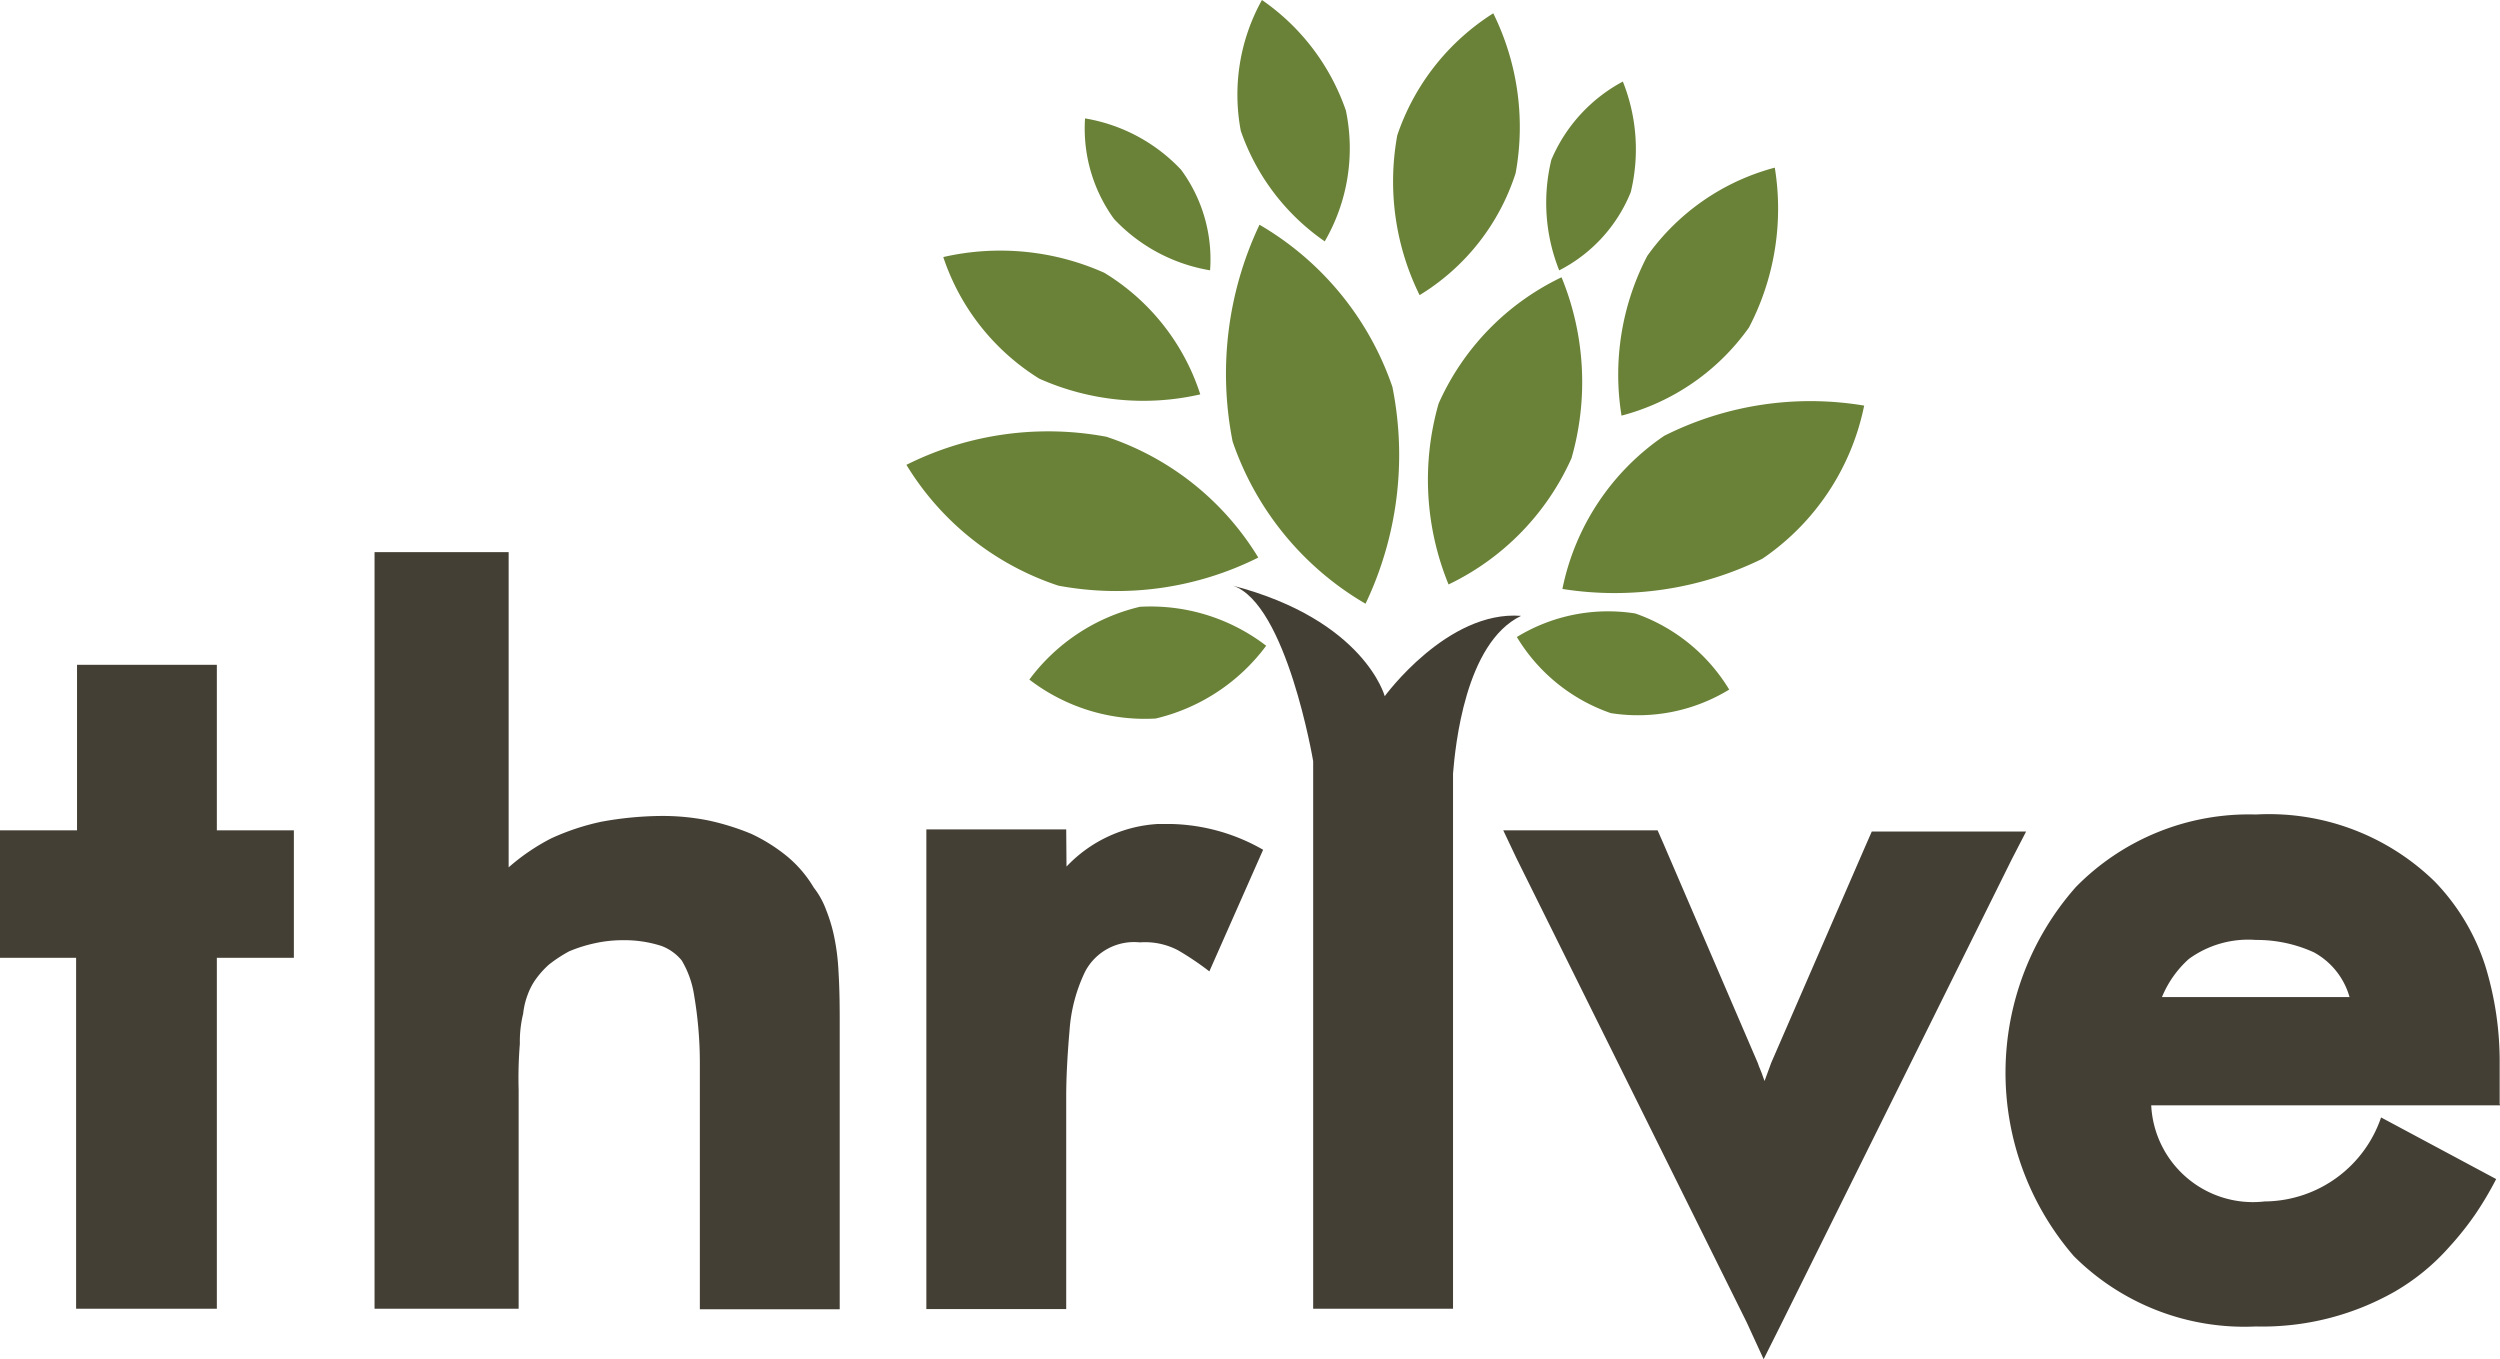
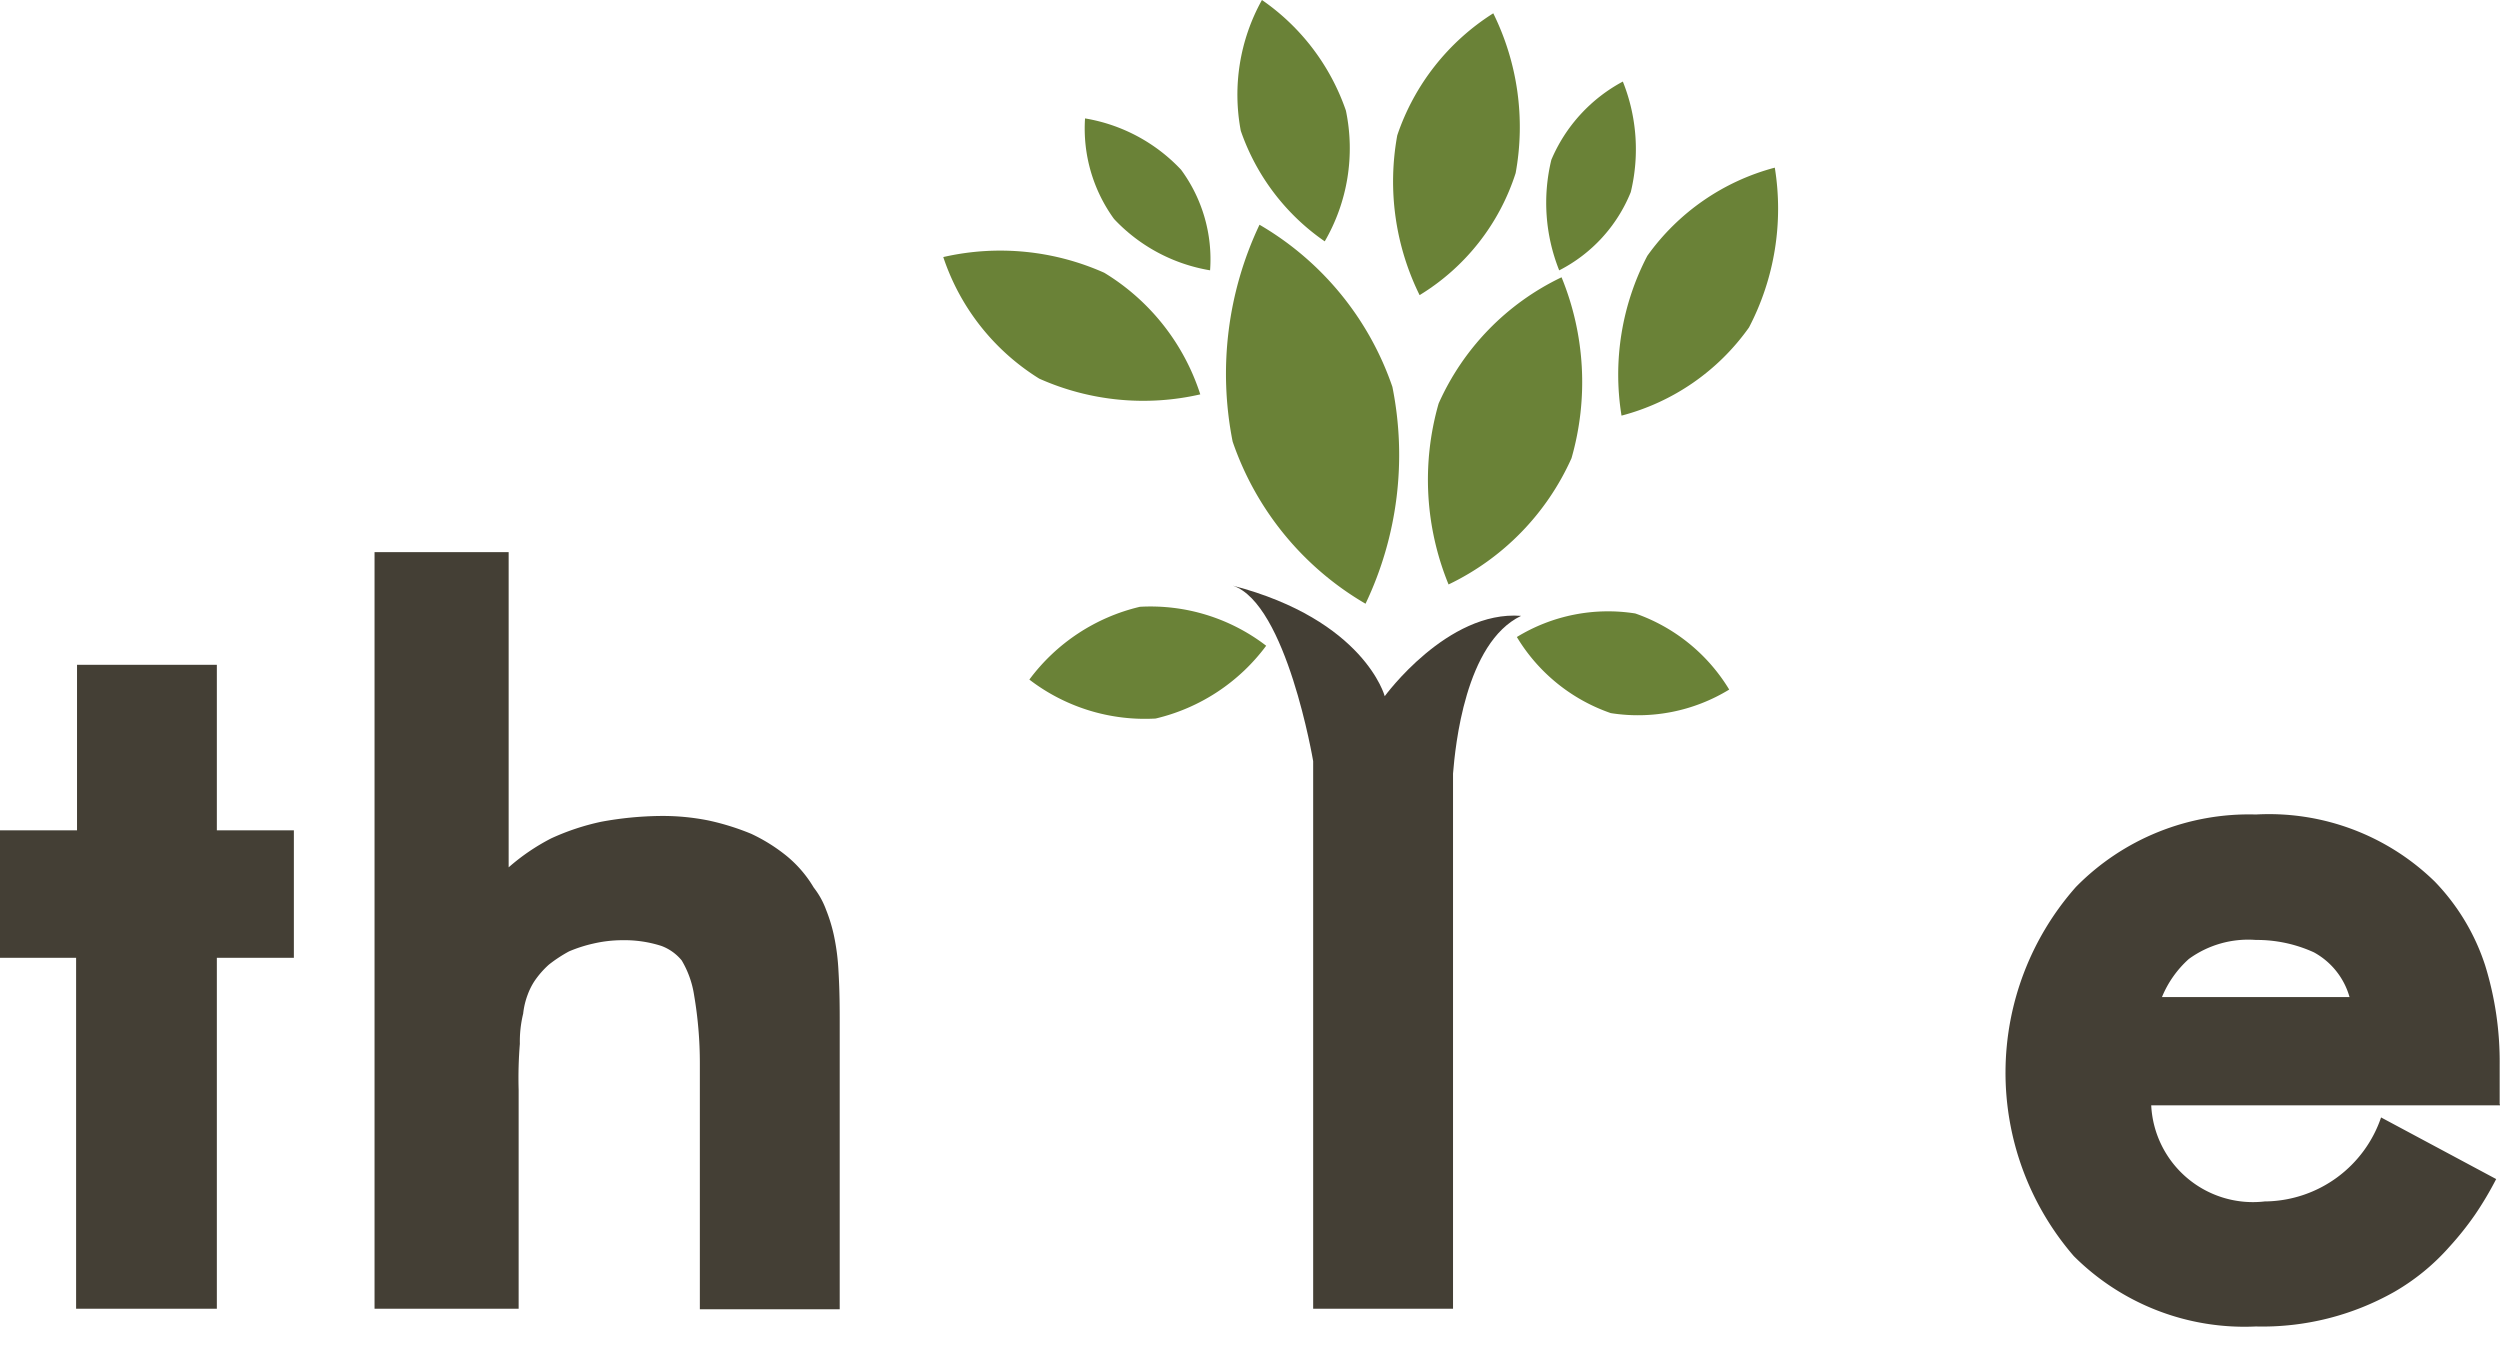
<svg xmlns="http://www.w3.org/2000/svg" id="thrive_logo" data-name="thrive logo" width="67.836" height="36.88" viewBox="0 0 67.836 36.88">
  <path id="Path_327" data-name="Path 327" d="M2.065,228.05H0v-3.459H2.09V220.1H5.884v4.491h2.09v3.459H5.884v9.523H2.065Z" transform="translate(0 -202.061)" fill="#443f35" />
  <path id="Path_328" data-name="Path 328" d="M124.115,203.33h3.795v-5.942a11.347,11.347,0,0,1,.033-1.246,3.193,3.193,0,0,1,.09-.82h0a2.077,2.077,0,0,1,.123-.516,1.832,1.832,0,0,1,.18-.361h0a2.46,2.46,0,0,1,.393-.451,3.75,3.75,0,0,1,.549-.361,3.842,3.842,0,0,1,.664-.213,3.506,3.506,0,0,1,.787-.09,3.271,3.271,0,0,1,1.057.156,1.3,1.3,0,0,1,.549.393,2.611,2.611,0,0,1,.336.942,10.942,10.942,0,0,1,.156,1.852v6.671h3.795V195.6c0-.393,0-.877-.033-1.426a6,6,0,0,0-.123-.967,4.328,4.328,0,0,0-.213-.7,2.218,2.218,0,0,0-.336-.606,3.254,3.254,0,0,0-.729-.852,4.669,4.669,0,0,0-.967-.606h0a6.764,6.764,0,0,0-1.156-.361,6.325,6.325,0,0,0-1.336-.123,9.36,9.36,0,0,0-1.574.156,6.464,6.464,0,0,0-1.36.451,5.66,5.66,0,0,0-1.156.787V182.8H124v20.53Z" transform="translate(-113.837 -167.818)" fill="#443f35" />
-   <path id="Path_329" data-name="Path 329" d="M310.495,272.948H306.7v13.015h3.795v-5.77c0-.516.033-1.123.09-1.787a4.363,4.363,0,0,1,.426-1.606,1.5,1.5,0,0,1,1.483-.787,1.921,1.921,0,0,1,1.033.213,7.774,7.774,0,0,1,.852.574l1.459-3.3a5.231,5.231,0,0,0-2.516-.7h-.336a3.708,3.708,0,0,0-2.483,1.156l-.008-1.008Z" transform="translate(-281.564 -250.442)" fill="#443f35" />
-   <path id="Path_330" data-name="Path 330" d="M504.765,289.251l.484-.967,6.245-12.589.393-.762H507.7l-.148.336-2.582,5.942-.09.246-.09.246-.033-.09c-.057-.18-.123-.3-.148-.393l-2.573-5.983-.148-.336H497.7l.361.762,6.245,12.589Z" transform="translate(-456.91 -252.37)" fill="#443f35" />
  <path id="Path_331" data-name="Path 331" d="M668.245,274.65a2.833,2.833,0,0,1,.729-1.033h0a2.736,2.736,0,0,1,1.819-.516,3.726,3.726,0,0,1,1.574.336,2,2,0,0,1,.967,1.213Zm9.163,2.909v-1.065a8.831,8.831,0,0,0-.393-2.7,5.893,5.893,0,0,0-1.369-2.278,6.44,6.44,0,0,0-4.852-1.819,6.577,6.577,0,0,0-4.885,1.967,7.606,7.606,0,0,0-.057,10.015,6.55,6.55,0,0,0,4.942,1.91,7.268,7.268,0,0,0,3.762-.943,5.961,5.961,0,0,0,1.483-1.213,8.328,8.328,0,0,0,.7-.877,9.145,9.145,0,0,0,.574-.967l-3.123-1.672a3.362,3.362,0,0,1-3.09,2.278h-.057a2.764,2.764,0,0,1-3.09-2.606h9.466l-.008-.033Z" transform="translate(-609.581 -247.596)" fill="#443f35" />
  <path id="Path_332" data-name="Path 332" d="M416.019,194.72c-2-.156-3.7,2.18-3.7,2.18s-.549-2.065-4.122-3c1.459.484,2.18,4.762,2.18,4.762h0V213.52h3.795V199C414.232,198.268,414.5,195.449,416.019,194.72Z" transform="translate(-374.745 -178.009)" fill="#443f35" />
  <path id="Path_333" data-name="Path 333" d="M476.057,91.8a7.5,7.5,0,0,1,.27,4.909,6.941,6.941,0,0,1-3.336,3.426,7.5,7.5,0,0,1-.27-4.909A6.908,6.908,0,0,1,476.057,91.8Z" transform="translate(-433.685 -84.276)" fill="#6a8237" />
  <path id="Path_334" data-name="Path 334" d="M540.078,55.5a6.965,6.965,0,0,1-.7,4.336,6.15,6.15,0,0,1-3.459,2.393,6.965,6.965,0,0,1,.7-4.336A6.2,6.2,0,0,1,540.078,55.5Z" transform="translate(-491.92 -50.951)" fill="#6a8237" />
  <path id="Path_335" data-name="Path 335" d="M463.548,4.4a6.968,6.968,0,0,1,.607,4.336,6.032,6.032,0,0,1-2.606,3.311,6.968,6.968,0,0,1-.606-4.336A6.3,6.3,0,0,1,463.548,4.4Z" transform="translate(-423.029 -4.039)" fill="#6a8237" />
  <path id="Path_336" data-name="Path 336" d="M312.3,83.118a6.927,6.927,0,0,1,4.368.426,6.02,6.02,0,0,1,2.606,3.3,6.927,6.927,0,0,1-4.368-.426A6.176,6.176,0,0,1,312.3,83.118Z" transform="translate(-286.705 -76.143)" fill="#6a8237" />
  <path id="Path_337" data-name="Path 337" d="M513.785,27A4.946,4.946,0,0,1,514,30a4.112,4.112,0,0,1-1.942,2.123,4.946,4.946,0,0,1-.213-3A4.315,4.315,0,0,1,513.785,27Z" transform="translate(-469.75 -24.787)" fill="#6a8237" />
  <path id="Path_338" data-name="Path 338" d="M359.2,39.2a4.619,4.619,0,0,1,2.606,1.393,4.1,4.1,0,0,1,.787,2.729,4.619,4.619,0,0,1-2.606-1.393A4.178,4.178,0,0,1,359.2,39.2Z" transform="translate(-329.758 -35.987)" fill="#6a8237" />
  <path id="Path_339" data-name="Path 339" d="M410.057,0a6.034,6.034,0,0,1,2.278,3,5.026,5.026,0,0,1-.574,3.549,6.034,6.034,0,0,1-2.278-3A5.286,5.286,0,0,1,410.057,0Z" transform="translate(-375.815)" fill="#6a8237" />
-   <path id="Path_340" data-name="Path 340" d="M525.487,132.989a6.607,6.607,0,0,1-2.762,4.155,9.083,9.083,0,0,1-5.426.82,6.607,6.607,0,0,1,2.762-4.155A8.823,8.823,0,0,1,525.487,132.989Z" transform="translate(-474.904 -121.983)" fill="#6a8237" />
  <path id="Path_341" data-name="Path 341" d="M507.962,204.164a4.742,4.742,0,0,1-3.213.639,4.806,4.806,0,0,1-2.549-2.065,4.742,4.742,0,0,1,3.213-.639A4.844,4.844,0,0,1,507.962,204.164Z" transform="translate(-461.041 -185.453)" fill="#6a8237" />
  <path id="Path_342" data-name="Path 342" d="M406.293,74.4a8.144,8.144,0,0,1,3.606,4.4,9.386,9.386,0,0,1-.729,5.884,8.144,8.144,0,0,1-3.606-4.4A9.446,9.446,0,0,1,406.293,74.4Z" transform="translate(-372.117 -68.302)" fill="#6a8237" />
-   <path id="Path_343" data-name="Path 343" d="M300.1,143.251a8.593,8.593,0,0,1,5.426-.762,7.623,7.623,0,0,1,4.122,3.278,8.593,8.593,0,0,1-5.426.762A7.623,7.623,0,0,1,300.1,143.251Z" transform="translate(-275.505 -130.638)" fill="#6a8237" />
  <path id="Path_344" data-name="Path 344" d="M340.8,202.529a5.234,5.234,0,0,1,3-1.975,5.146,5.146,0,0,1,3.426,1.057,5.234,5.234,0,0,1-3,1.975A5.146,5.146,0,0,1,340.8,202.529Z" transform="translate(-312.869 -184.089)" fill="#6a8237" />
</svg>